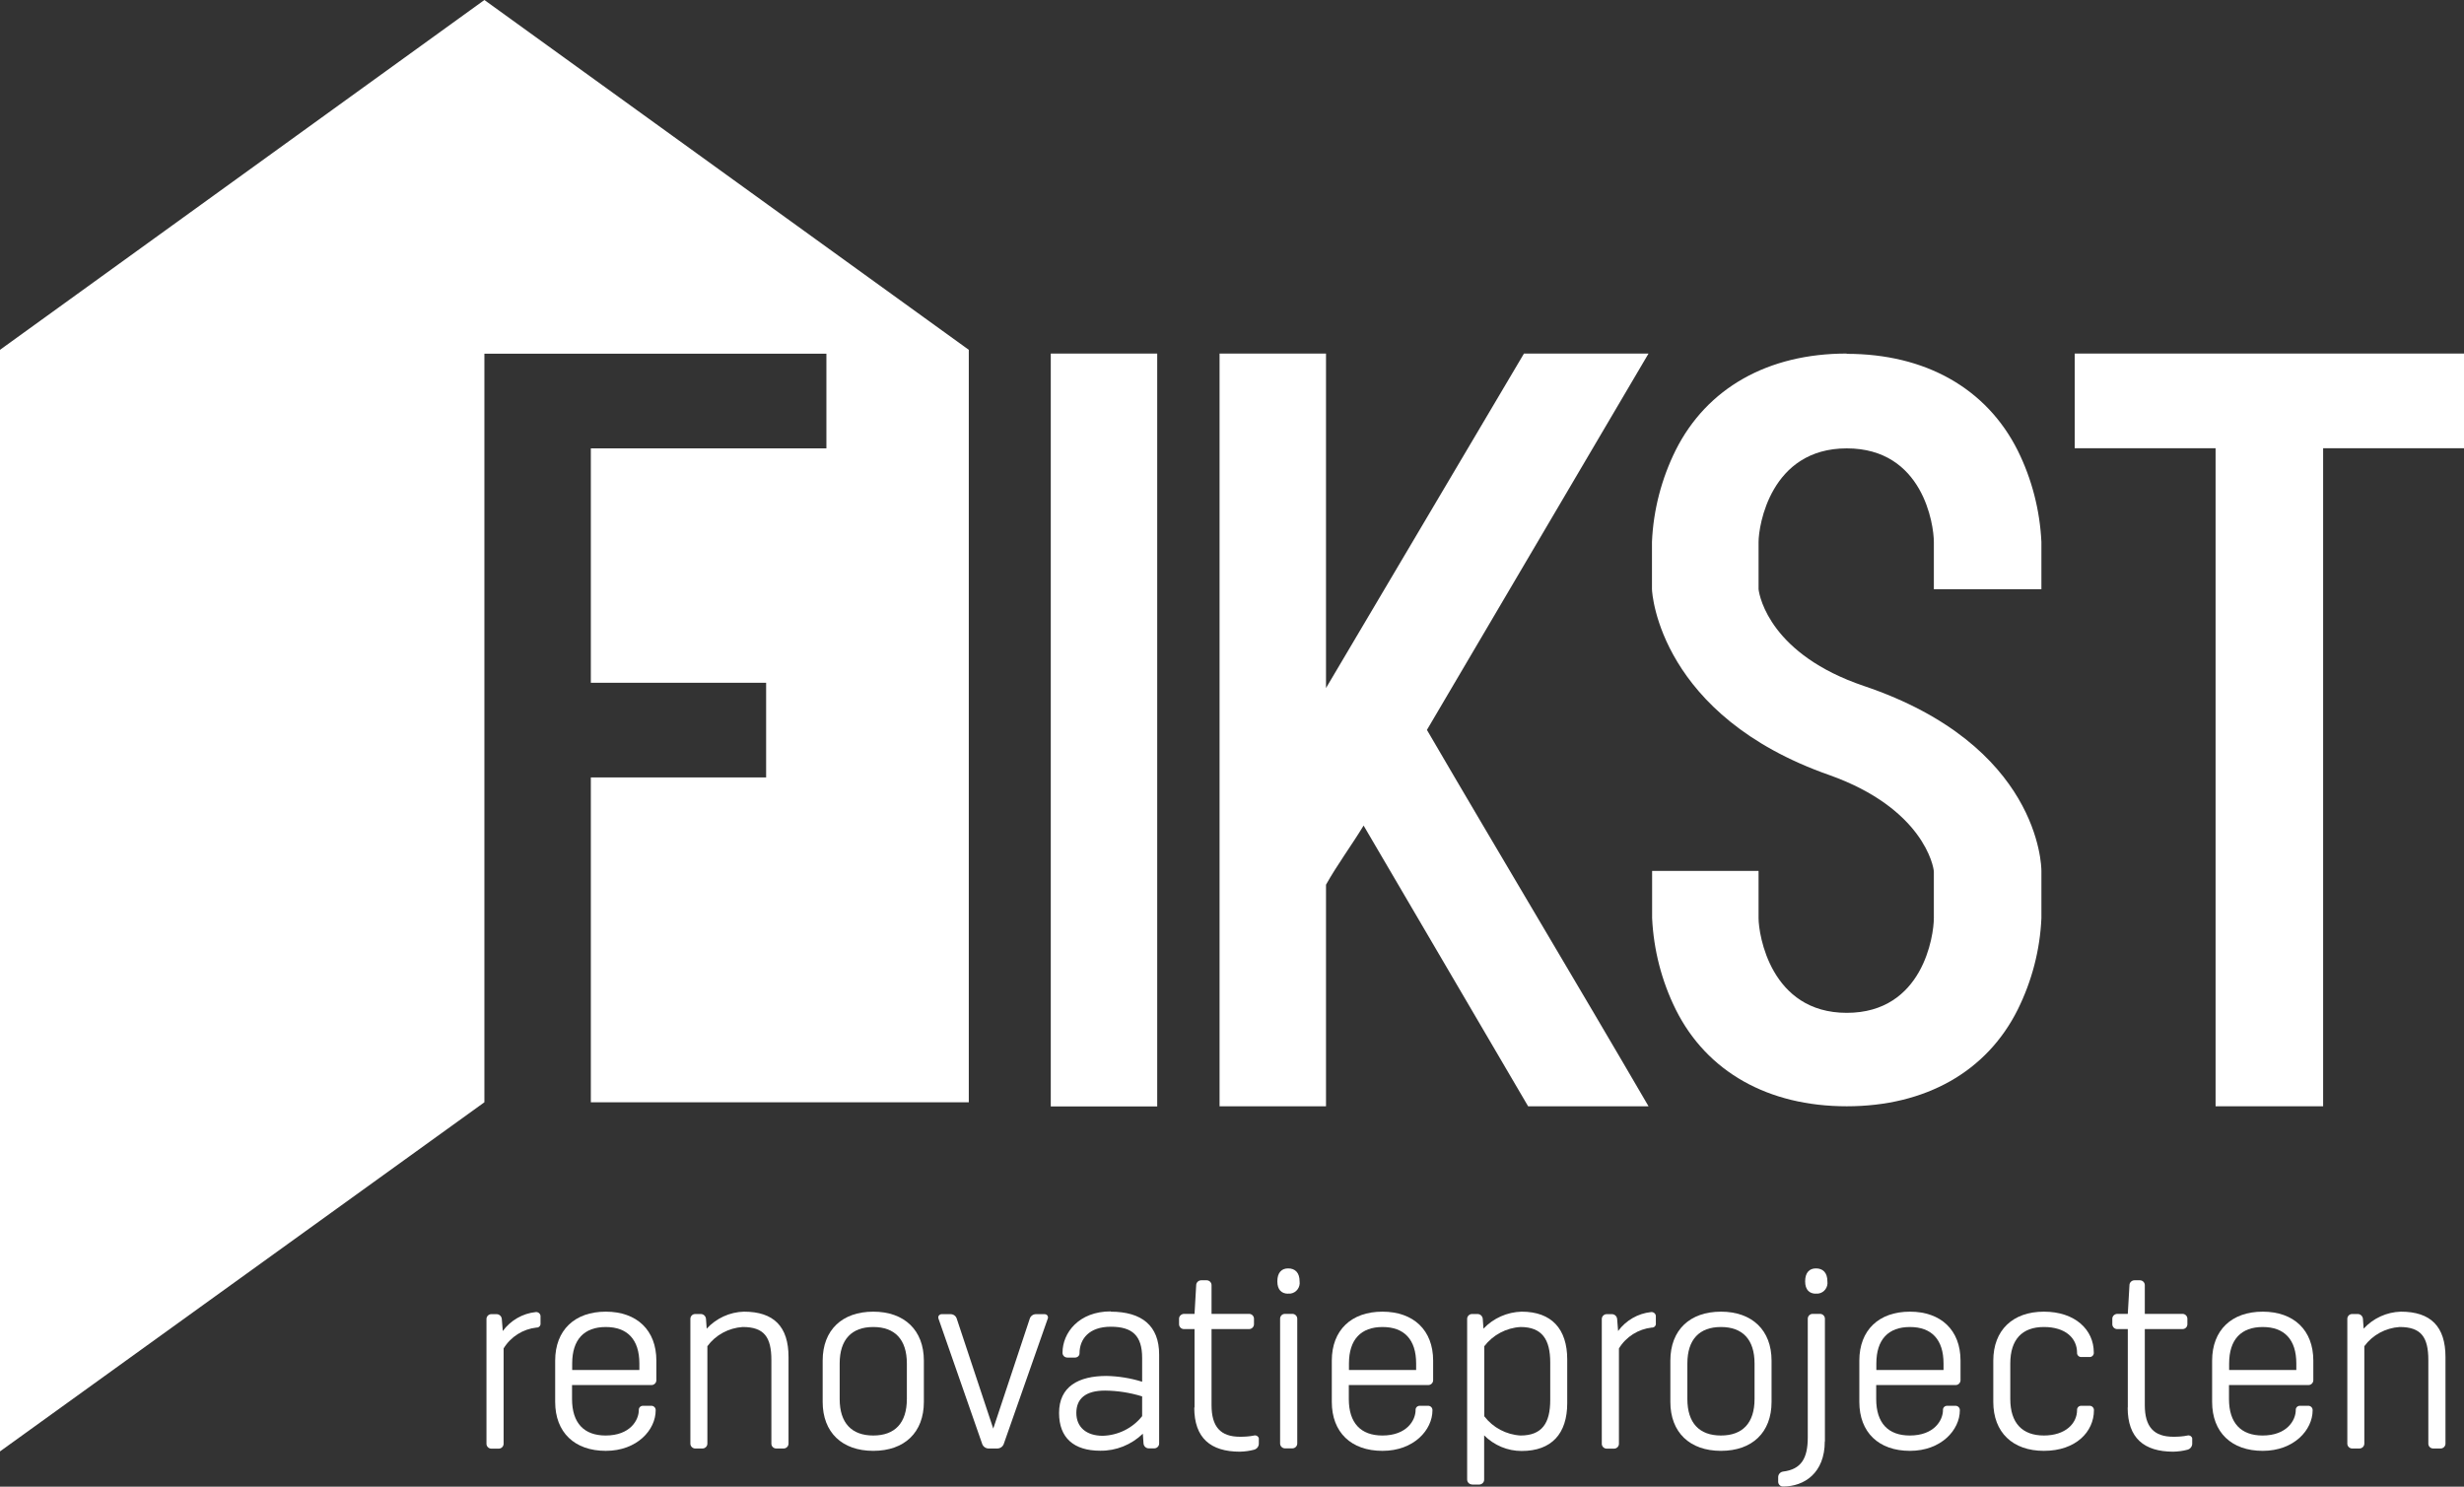
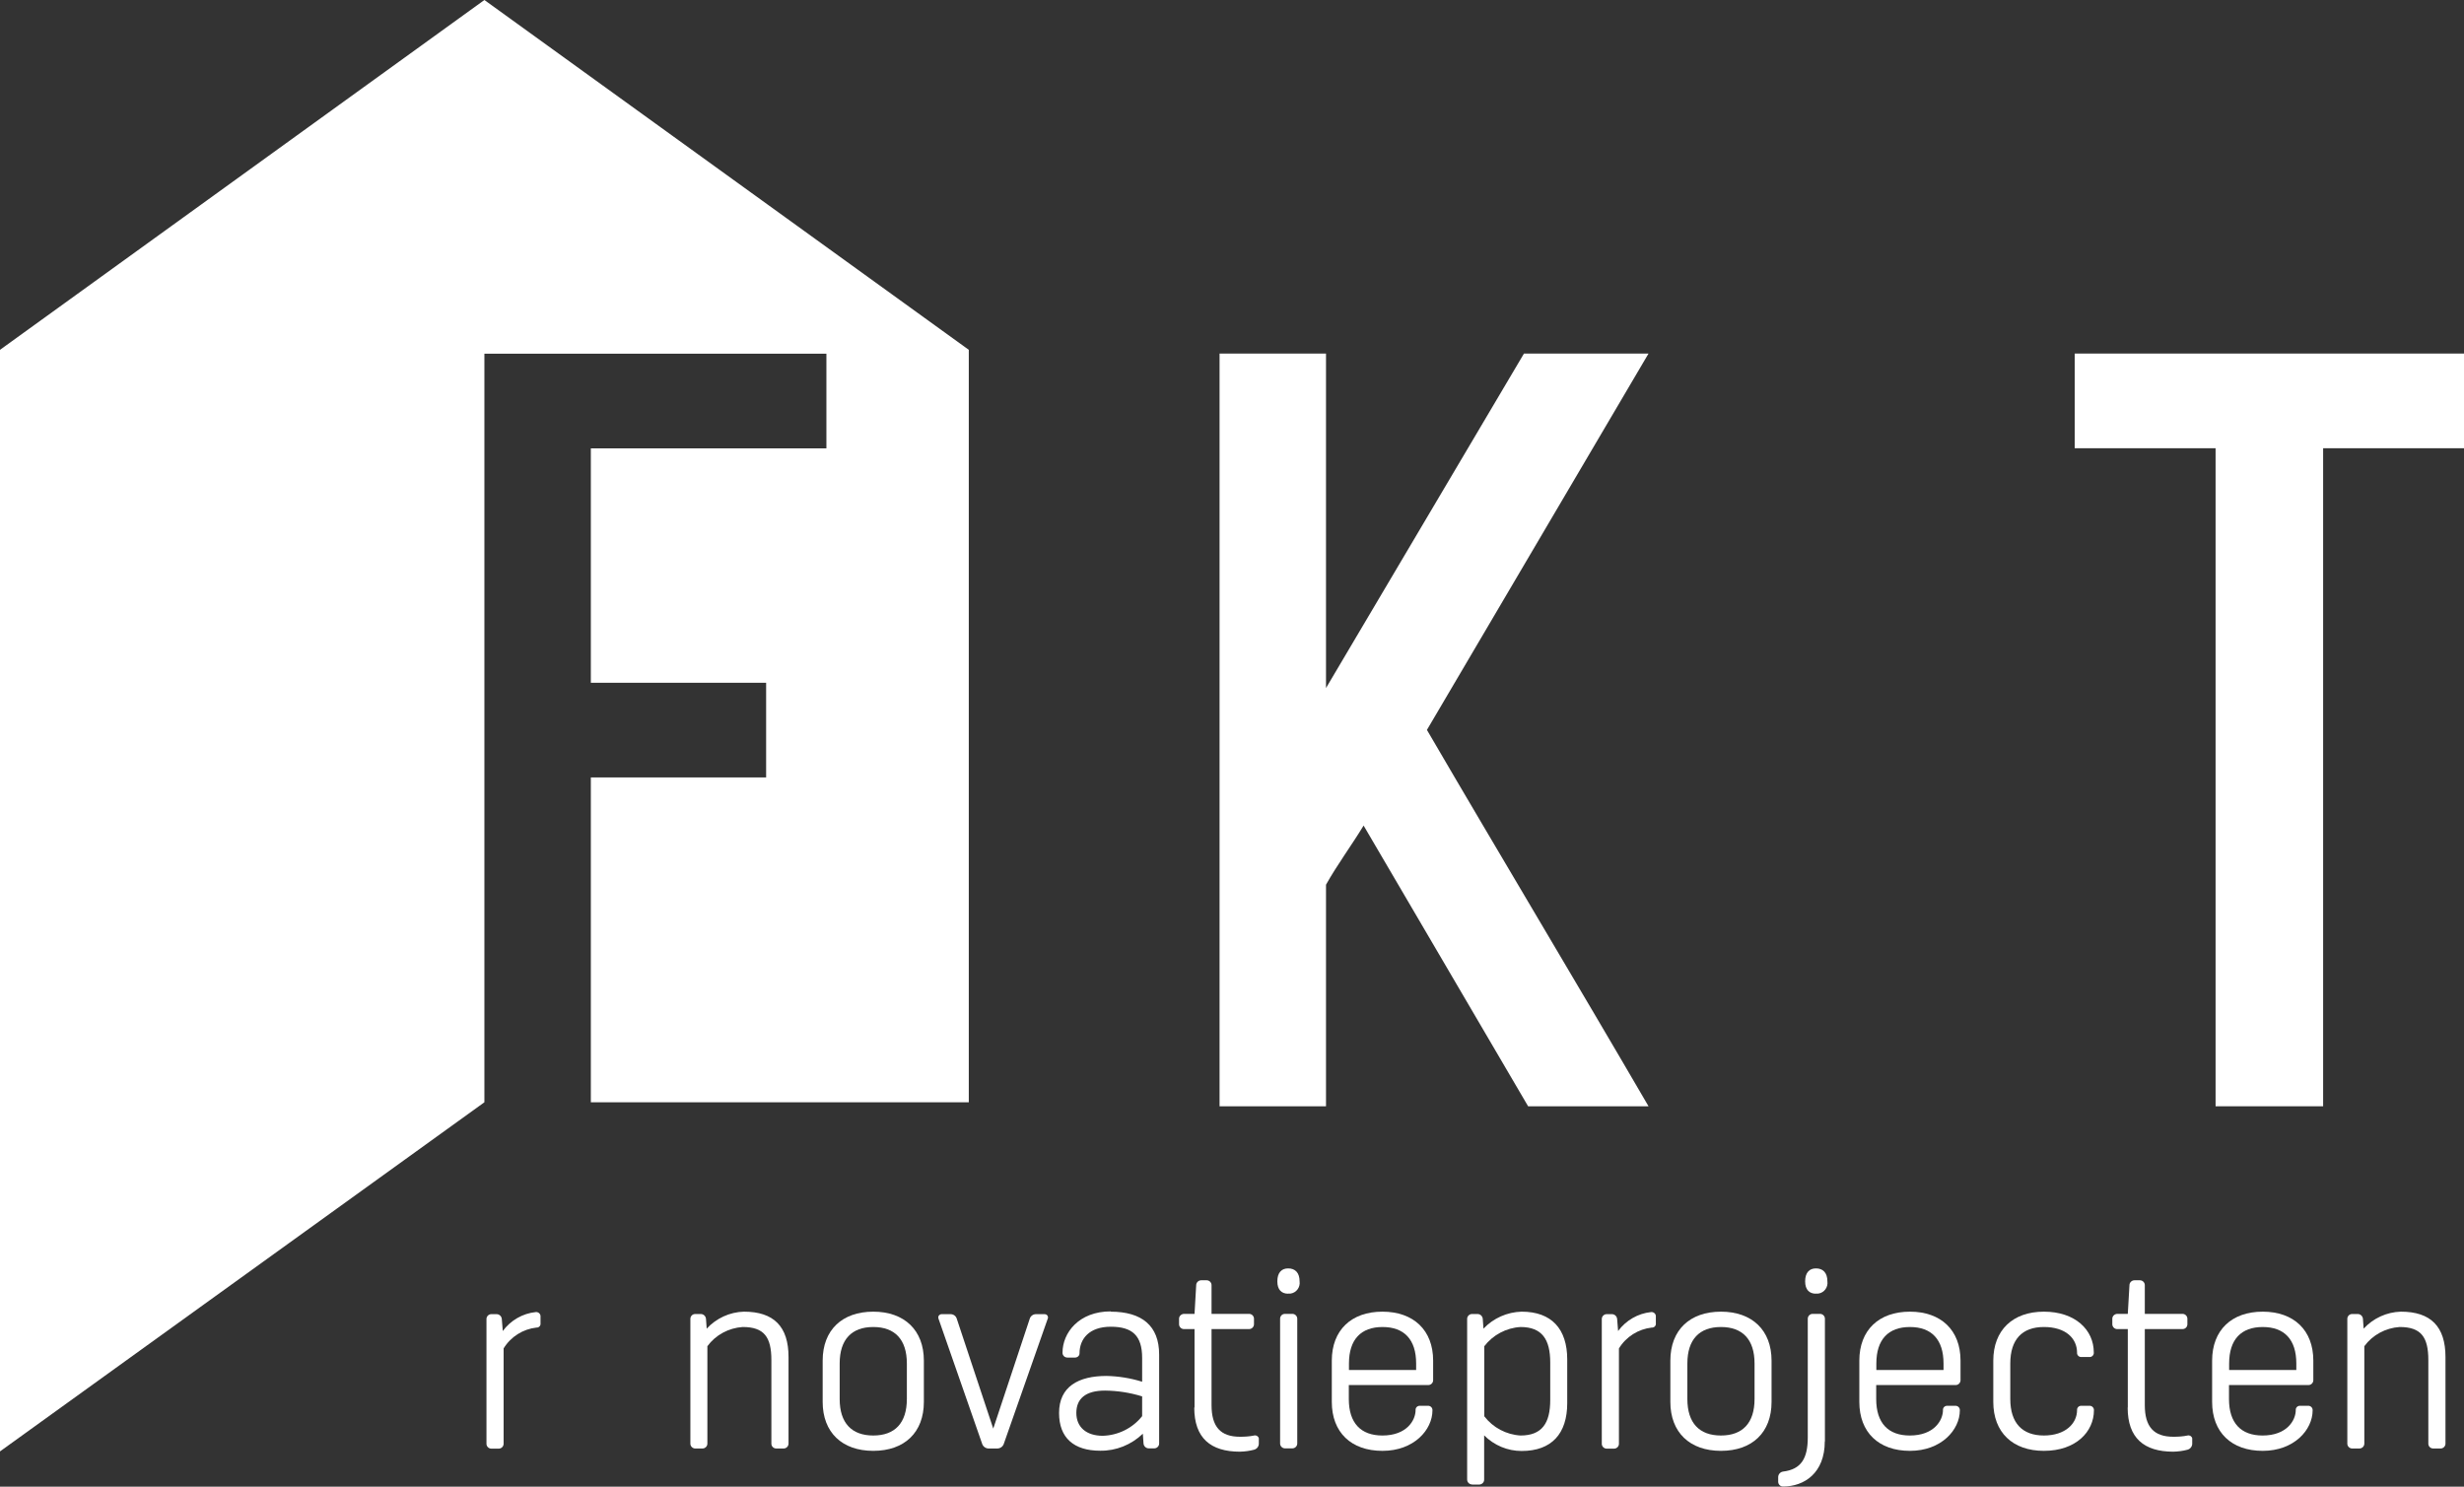
<svg xmlns="http://www.w3.org/2000/svg" id="Layer_2" viewBox="0 0 178.24 107.56">
  <rect x="0" y="0" width="178.24" height="107.56" fill="#333333" stroke="none" />
  <defs>
    <style>.cls-1{fill:none;}.cls-2{fill:#fff;}</style>
  </defs>
  <g id="Laag_1">
    <g id="Group_221">
      <rect class="cls-1" y="0" width="178.24" height="107.56" />
      <g id="Group_190">
        <g id="Group_172">
          <path id="Path_332" class="cls-2" d="m39.1,95.21v.54c.02.15-.09.28-.23.3-.02,0-.04,0-.06,0-.98.11-1.86.66-2.38,1.51v6.9c0,.19-.16.35-.35.35h-.54c-.19,0-.35-.16-.35-.35v-9.03c0-.19.16-.35.35-.35h.38c.2,0,.36.15.38.35l.07.87c.57-.77,1.43-1.27,2.38-1.37.17-.02.33.1.35.27,0,0,0,.02,0,.03" />
        </g>
        <g id="Group_173">
-           <path id="Path_333" class="cls-2" d="m43.82,104.97c-2.26,0-3.66-1.34-3.66-3.54v-2.99c0-2.2,1.41-3.54,3.66-3.54s3.66,1.34,3.66,3.54v1.42c0,.19-.16.35-.35.35h-5.75v1.01c0,1.74.87,2.64,2.43,2.64,1.77,0,2.4-1.11,2.4-1.84-.01-.16.11-.3.28-.31.02,0,.03,0,.05,0h.56c.17-.01.32.12.33.29,0,.01,0,.03,0,.04,0,1.41-1.34,2.93-3.61,2.93m-2.43-6.32v.47h4.86v-.47c0-1.74-.87-2.64-2.43-2.64s-2.43.9-2.43,2.64" />
-         </g>
+           </g>
        <g id="Group_174">
          <path id="Path_334" class="cls-2" d="m50.29,104.8c-.19,0-.35-.16-.35-.35v-9.03c0-.19.15-.35.35-.35h.4c.2,0,.36.15.38.35l.05.71c.69-.75,1.66-1.2,2.69-1.23,2.17,0,3.23,1.08,3.23,3.28v6.27c0,.19-.16.35-.35.35h-.54c-.19,0-.35-.15-.35-.35v-6.04c0-1.67-.52-2.4-2.08-2.4-1.01.07-1.95.57-2.55,1.39v7.05c0,.19-.16.35-.35.35h-.54Z" />
        </g>
        <g id="Group_175">
          <path id="Path_335" class="cls-2" d="m59.51,101.43v-2.99c0-2.21,1.41-3.54,3.66-3.54s3.66,1.34,3.66,3.54v2.99c0,2.21-1.4,3.54-3.66,3.54s-3.66-1.34-3.66-3.54m1.23-2.78v2.57c0,1.74.87,2.64,2.43,2.64s2.43-.9,2.43-2.64v-2.57c0-1.74-.87-2.64-2.43-2.64s-2.43.9-2.43,2.64" />
        </g>
        <g id="Group_176">
          <path id="Path_336" class="cls-2" d="m71.52,104.8c-.21,0-.4-.13-.47-.33l-3.16-9.06c-.05-.12,0-.26.13-.31.03-.01.06-.02.1-.02h.64c.21,0,.39.13.45.33l2.64,7.95,2.64-7.95c.06-.2.25-.33.45-.33h.63c.13,0,.24.1.24.23,0,.03,0,.07-.02.1l-3.18,9.06c-.07.2-.26.33-.47.33h-.63Z" />
        </g>
        <g id="Group_177">
          <path id="Path_337" class="cls-2" d="m80.34,94.9c2.26,0,3.51,1.02,3.51,3.1v6.44c0,.19-.16.35-.35.35h-.4c-.2,0-.36-.15-.38-.35l-.05-.71c-.83.8-1.94,1.25-3.09,1.23-1.89,0-2.97-.92-2.97-2.73,0-1.91,1.4-2.68,3.44-2.68.87.02,1.74.16,2.57.42v-1.72c0-1.62-.71-2.26-2.27-2.26s-2.26.88-2.26,1.93c0,.17-.15.3-.32.3,0,0-.02,0-.02,0h-.54c-.19,0-.34-.14-.35-.33,0,0,0-.01,0-.02,0-1.44,1.18-2.99,3.49-2.99m2.27,7.57v-1.42c-.87-.27-1.77-.41-2.68-.42-1.42,0-2.08.59-2.08,1.62s.73,1.65,1.91,1.65c1.11-.03,2.16-.55,2.85-1.42" />
        </g>
        <g id="Group_178">
          <path id="Path_338" class="cls-2" d="m86.41,101.84v-5.68h-.77c-.19,0-.35-.16-.35-.35v-.4c0-.19.16-.34.35-.35h.77l.12-2.08c0-.19.17-.35.36-.35h.4c.19,0,.35.16.35.35v2.08h2.72c.19,0,.35.16.35.35v.4c0,.19-.16.35-.35.35h-2.72v5.5c0,1.56.64,2.29,2.06,2.29.34,0,.69-.02,1.02-.09.15-.04.3.05.34.2,0,.03.01.05,0,.08v.33c-.01.2-.15.37-.35.42-.33.09-.68.13-1.02.14-2.12,0-3.3-.99-3.3-3.19" />
        </g>
        <g id="Group_179">
          <path id="Path_339" class="cls-2" d="m93.18,93.6c-.47,0-.78-.28-.78-.89,0-.64.31-.94.78-.94.5,0,.83.3.83.94.06.42-.23.82-.65.88-.06,0-.12.01-.18,0m-.23,11.2c-.19,0-.35-.16-.35-.35v-9.03c0-.19.15-.35.35-.35h.54c.19,0,.35.16.35.35v9.03c0,.19-.16.35-.35.35h-.54Z" />
        </g>
        <g id="Group_180">
          <path id="Path_340" class="cls-2" d="m100,104.97c-2.26,0-3.66-1.34-3.66-3.54v-2.99c0-2.2,1.41-3.54,3.66-3.54s3.67,1.34,3.67,3.54v1.42c0,.19-.16.35-.35.35h-5.75v1.01c0,1.74.87,2.64,2.43,2.64,1.77,0,2.4-1.11,2.4-1.84-.01-.16.11-.3.28-.31.02,0,.03,0,.05,0h.56c.17-.01.32.12.33.29,0,.01,0,.03,0,.04,0,1.41-1.34,2.93-3.61,2.93m-2.43-6.32v.47h4.86v-.47c0-1.74-.87-2.64-2.43-2.64s-2.43.9-2.43,2.64" />
        </g>
        <g id="Group_181">
          <path id="Path_341" class="cls-2" d="m106.48,107.4c-.19,0-.35-.16-.35-.35v-11.63c0-.19.16-.35.35-.35h.4c.2,0,.36.15.38.35l.05.71c.72-.76,1.71-1.2,2.76-1.23,2.17,0,3.3,1.25,3.3,3.46v3.16c0,2.21-1.13,3.46-3.3,3.46-1.02,0-1.99-.41-2.71-1.13v3.21c0,.19-.16.34-.35.35h-.54Zm.89-10v5.07c.63.82,1.59,1.33,2.62,1.39,1.56,0,2.15-.9,2.15-2.57v-2.71c0-1.67-.59-2.57-2.15-2.57-1.03.06-1.99.57-2.62,1.39" />
        </g>
        <g id="Group_182">
          <path id="Path_342" class="cls-2" d="m119.78,95.21v.54c.02.15-.09.28-.23.3-.02,0-.04,0-.06,0-.98.11-1.86.66-2.38,1.51v6.9c0,.19-.16.35-.35.35h-.54c-.19,0-.35-.16-.35-.35v-9.03c0-.19.16-.35.35-.35h.38c.2,0,.36.15.38.35l.07.87c.57-.77,1.43-1.27,2.38-1.37.17-.02.33.1.35.27,0,0,0,.02,0,.03" />
        </g>
        <g id="Group_183">
          <path id="Path_343" class="cls-2" d="m120.83,101.43v-2.99c0-2.21,1.41-3.54,3.66-3.54s3.66,1.34,3.66,3.54v2.99c0,2.21-1.4,3.54-3.66,3.54s-3.66-1.34-3.66-3.54m1.23-2.78v2.57c0,1.74.87,2.64,2.43,2.64s2.43-.9,2.43-2.64v-2.57c0-1.74-.87-2.64-2.43-2.64s-2.43.9-2.43,2.64" />
        </g>
        <g id="Group_184">
          <path id="Path_344" class="cls-2" d="m132,104.29c0,2.29-1.49,3.26-3.02,3.26-.19,0-.34-.14-.35-.33v-.35c0-.2.15-.37.35-.4,1.32-.16,1.79-.96,1.79-2.47v-8.59c0-.19.16-.35.35-.35h.54c.19,0,.35.16.35.35v8.87Zm-.64-10.69c-.47,0-.78-.28-.78-.89,0-.64.31-.94.78-.94.5,0,.83.3.83.94.06.42-.23.82-.65.88-.06,0-.12.01-.18,0" />
        </g>
        <g id="Group_185">
          <path id="Path_345" class="cls-2" d="m138.16,104.97c-2.26,0-3.66-1.34-3.66-3.54v-2.99c0-2.2,1.41-3.54,3.66-3.54s3.66,1.34,3.66,3.54v1.42c0,.19-.16.35-.35.35h-5.75v1.01c0,1.74.87,2.64,2.43,2.64,1.77,0,2.4-1.11,2.4-1.84-.01-.16.11-.3.28-.31.02,0,.03,0,.05,0h.56c.17-.01.32.12.33.29,0,.01,0,.03,0,.04,0,1.41-1.34,2.93-3.61,2.93m-2.43-6.32v.47h4.86v-.47c0-1.74-.87-2.64-2.43-2.64s-2.43.9-2.43,2.64" />
        </g>
        <g id="Group_186">
          <path id="Path_346" class="cls-2" d="m147.85,104.97c-2.26,0-3.66-1.34-3.66-3.54v-2.99c0-2.2,1.41-3.54,3.66-3.54s3.61,1.3,3.61,2.95c.02.16-.1.31-.26.33-.02,0-.03,0-.05,0h-.57c-.16.02-.31-.1-.33-.26,0-.02,0-.03,0-.05,0-1.04-.82-1.86-2.4-1.86-1.57,0-2.43.9-2.43,2.64v2.57c0,1.74.87,2.64,2.43,2.64s2.4-.87,2.4-1.84c-.01-.16.11-.3.28-.31.02,0,.03,0,.05,0h.56c.17-.01.32.12.33.29,0,.01,0,.03,0,.04,0,1.54-1.3,2.93-3.61,2.93" />
        </g>
        <g id="Group_187">
          <path id="Path_347" class="cls-2" d="m153.92,101.84v-5.68h-.77c-.19,0-.35-.16-.35-.35v-.4c0-.19.16-.34.35-.35h.77l.12-2.08c0-.19.17-.35.36-.35h.4c.19,0,.35.16.35.35v2.08h2.73c.19,0,.35.16.35.35v.4c0,.19-.15.35-.35.35h-2.73v5.5c0,1.56.64,2.29,2.07,2.29.34,0,.69-.02,1.02-.09.15-.04.3.05.34.2,0,.03,0,.05,0,.08v.33c-.01.2-.15.37-.35.42-.33.09-.68.13-1.02.14-2.12,0-3.3-.99-3.3-3.19" />
        </g>
        <g id="Group_188">
          <path id="Path_348" class="cls-2" d="m163.68,104.97c-2.26,0-3.66-1.34-3.66-3.54v-2.99c0-2.2,1.41-3.54,3.66-3.54s3.66,1.34,3.66,3.54v1.42c0,.19-.16.35-.35.35h-5.75v1.01c0,1.74.87,2.64,2.43,2.64,1.77,0,2.4-1.11,2.4-1.84-.01-.16.11-.3.28-.31.02,0,.03,0,.05,0h.56c.17-.01.32.12.33.29,0,.01,0,.03,0,.04,0,1.41-1.34,2.93-3.61,2.93m-2.43-6.32v.47h4.86v-.47c0-1.74-.87-2.64-2.43-2.64s-2.43.9-2.43,2.64" />
        </g>
        <g id="Group_189">
          <path id="Path_349" class="cls-2" d="m170.15,104.8c-.19,0-.35-.16-.35-.35v-9.03c0-.19.15-.35.35-.35h.4c.2,0,.36.15.38.35l.05.71c.7-.76,1.67-1.2,2.69-1.23,2.17,0,3.23,1.08,3.23,3.28v6.27c0,.19-.16.35-.35.35h-.54c-.19,0-.35-.15-.35-.35v-6.04c0-1.67-.52-2.4-2.08-2.4-1.01.07-1.95.57-2.55,1.39v7.05c0,.19-.16.35-.35.35h-.54Z" />
        </g>
      </g>
      <g id="Group_191">
        <path id="Path_351" class="cls-2" d="m35.04,0L0,25.31v79.7l35.04-25.26V25.59h24.74v6.85h-17.04v16.96h12.68v6.85h-12.68v23.5h27.34V25.31L35.04,0Z" />
      </g>
-       <path id="Path_352" class="cls-2" d="m76.01,80.05h7.7V25.58h-7.7v54.46Z" />
-       <rect class="cls-1" y="0" width="178.24" height="107.56" />
      <g id="Group_194">
        <g id="Group_192">
          <path id="Path_353" class="cls-2" d="m110.24,25.58l-14.32,24.2v-24.2h-7.7v54.46h7.7v-16.03c.78-1.4,1.87-2.88,2.72-4.28l11.9,20.31h8.71c-5.21-8.95-10.81-18.28-16.03-27.23l16.03-27.23h-9.03Z" />
        </g>
        <g id="Group_193">
-           <path id="Path_354" class="cls-2" d="m133.58,25.58c-5.68,0-10.11,2.49-12.37,7-1.02,2.06-1.61,4.32-1.71,6.62v3.42c0,.39.62,9.18,12.84,13.46,6.77,2.41,7.55,6.61,7.55,7v3.35c0,1.25-.78,6.85-6.3,6.85s-6.38-5.68-6.38-6.85v-3.42h-7.7v3.42c.11,2.3.69,4.55,1.71,6.61,2.25,4.51,6.69,7,12.37,7s10.12-2.49,12.37-7c1.02-2.06,1.61-4.31,1.71-6.61v-3.42c0-.39-.16-9.1-12.84-13.38-6.69-2.26-7.55-6.38-7.62-7v-3.42c0-1.17.86-6.77,6.38-6.77s6.3,5.52,6.3,6.77v3.42h7.78v-3.42c-.11-2.3-.69-4.55-1.71-6.61-2.26-4.51-6.69-7-12.37-7" />
-         </g>
+           </g>
      </g>
      <g id="Group_195">
        <path id="Path_356" class="cls-2" d="m150.08,25.58v6.85h10.19v47.61h7.78v-47.61h10.19v-6.85h-28.16Z" />
      </g>
    </g>
  </g>
</svg>